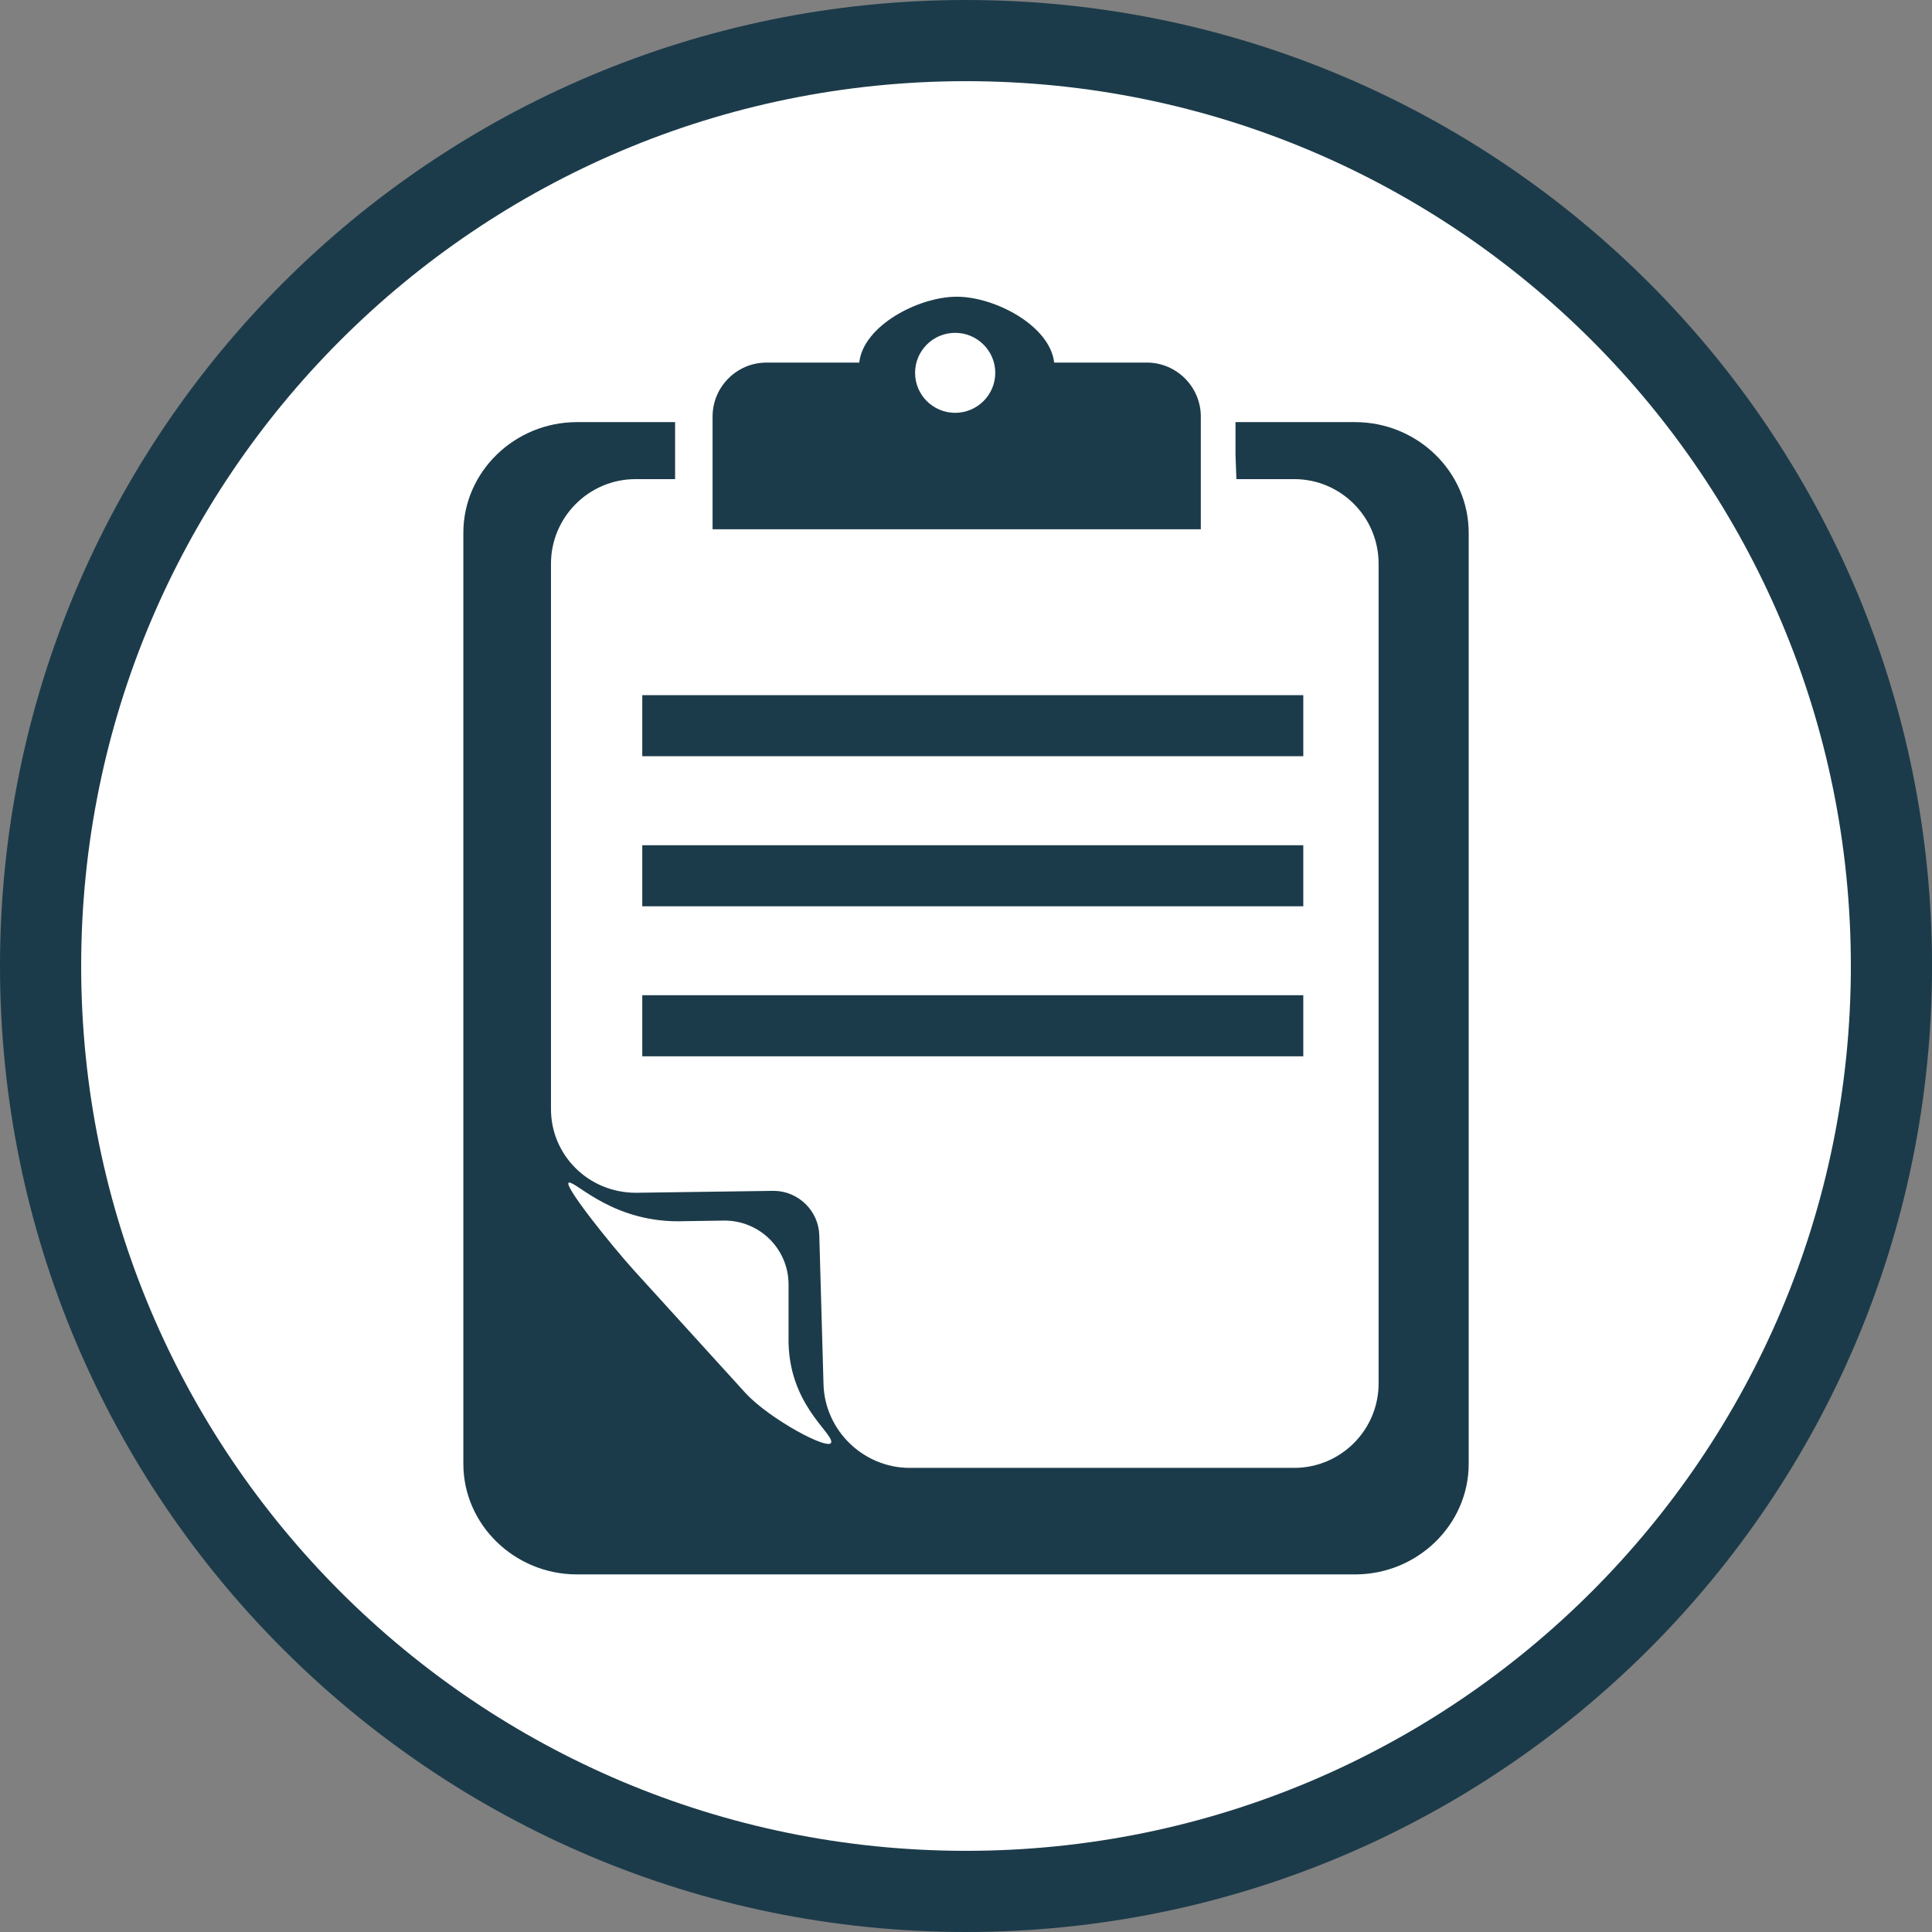
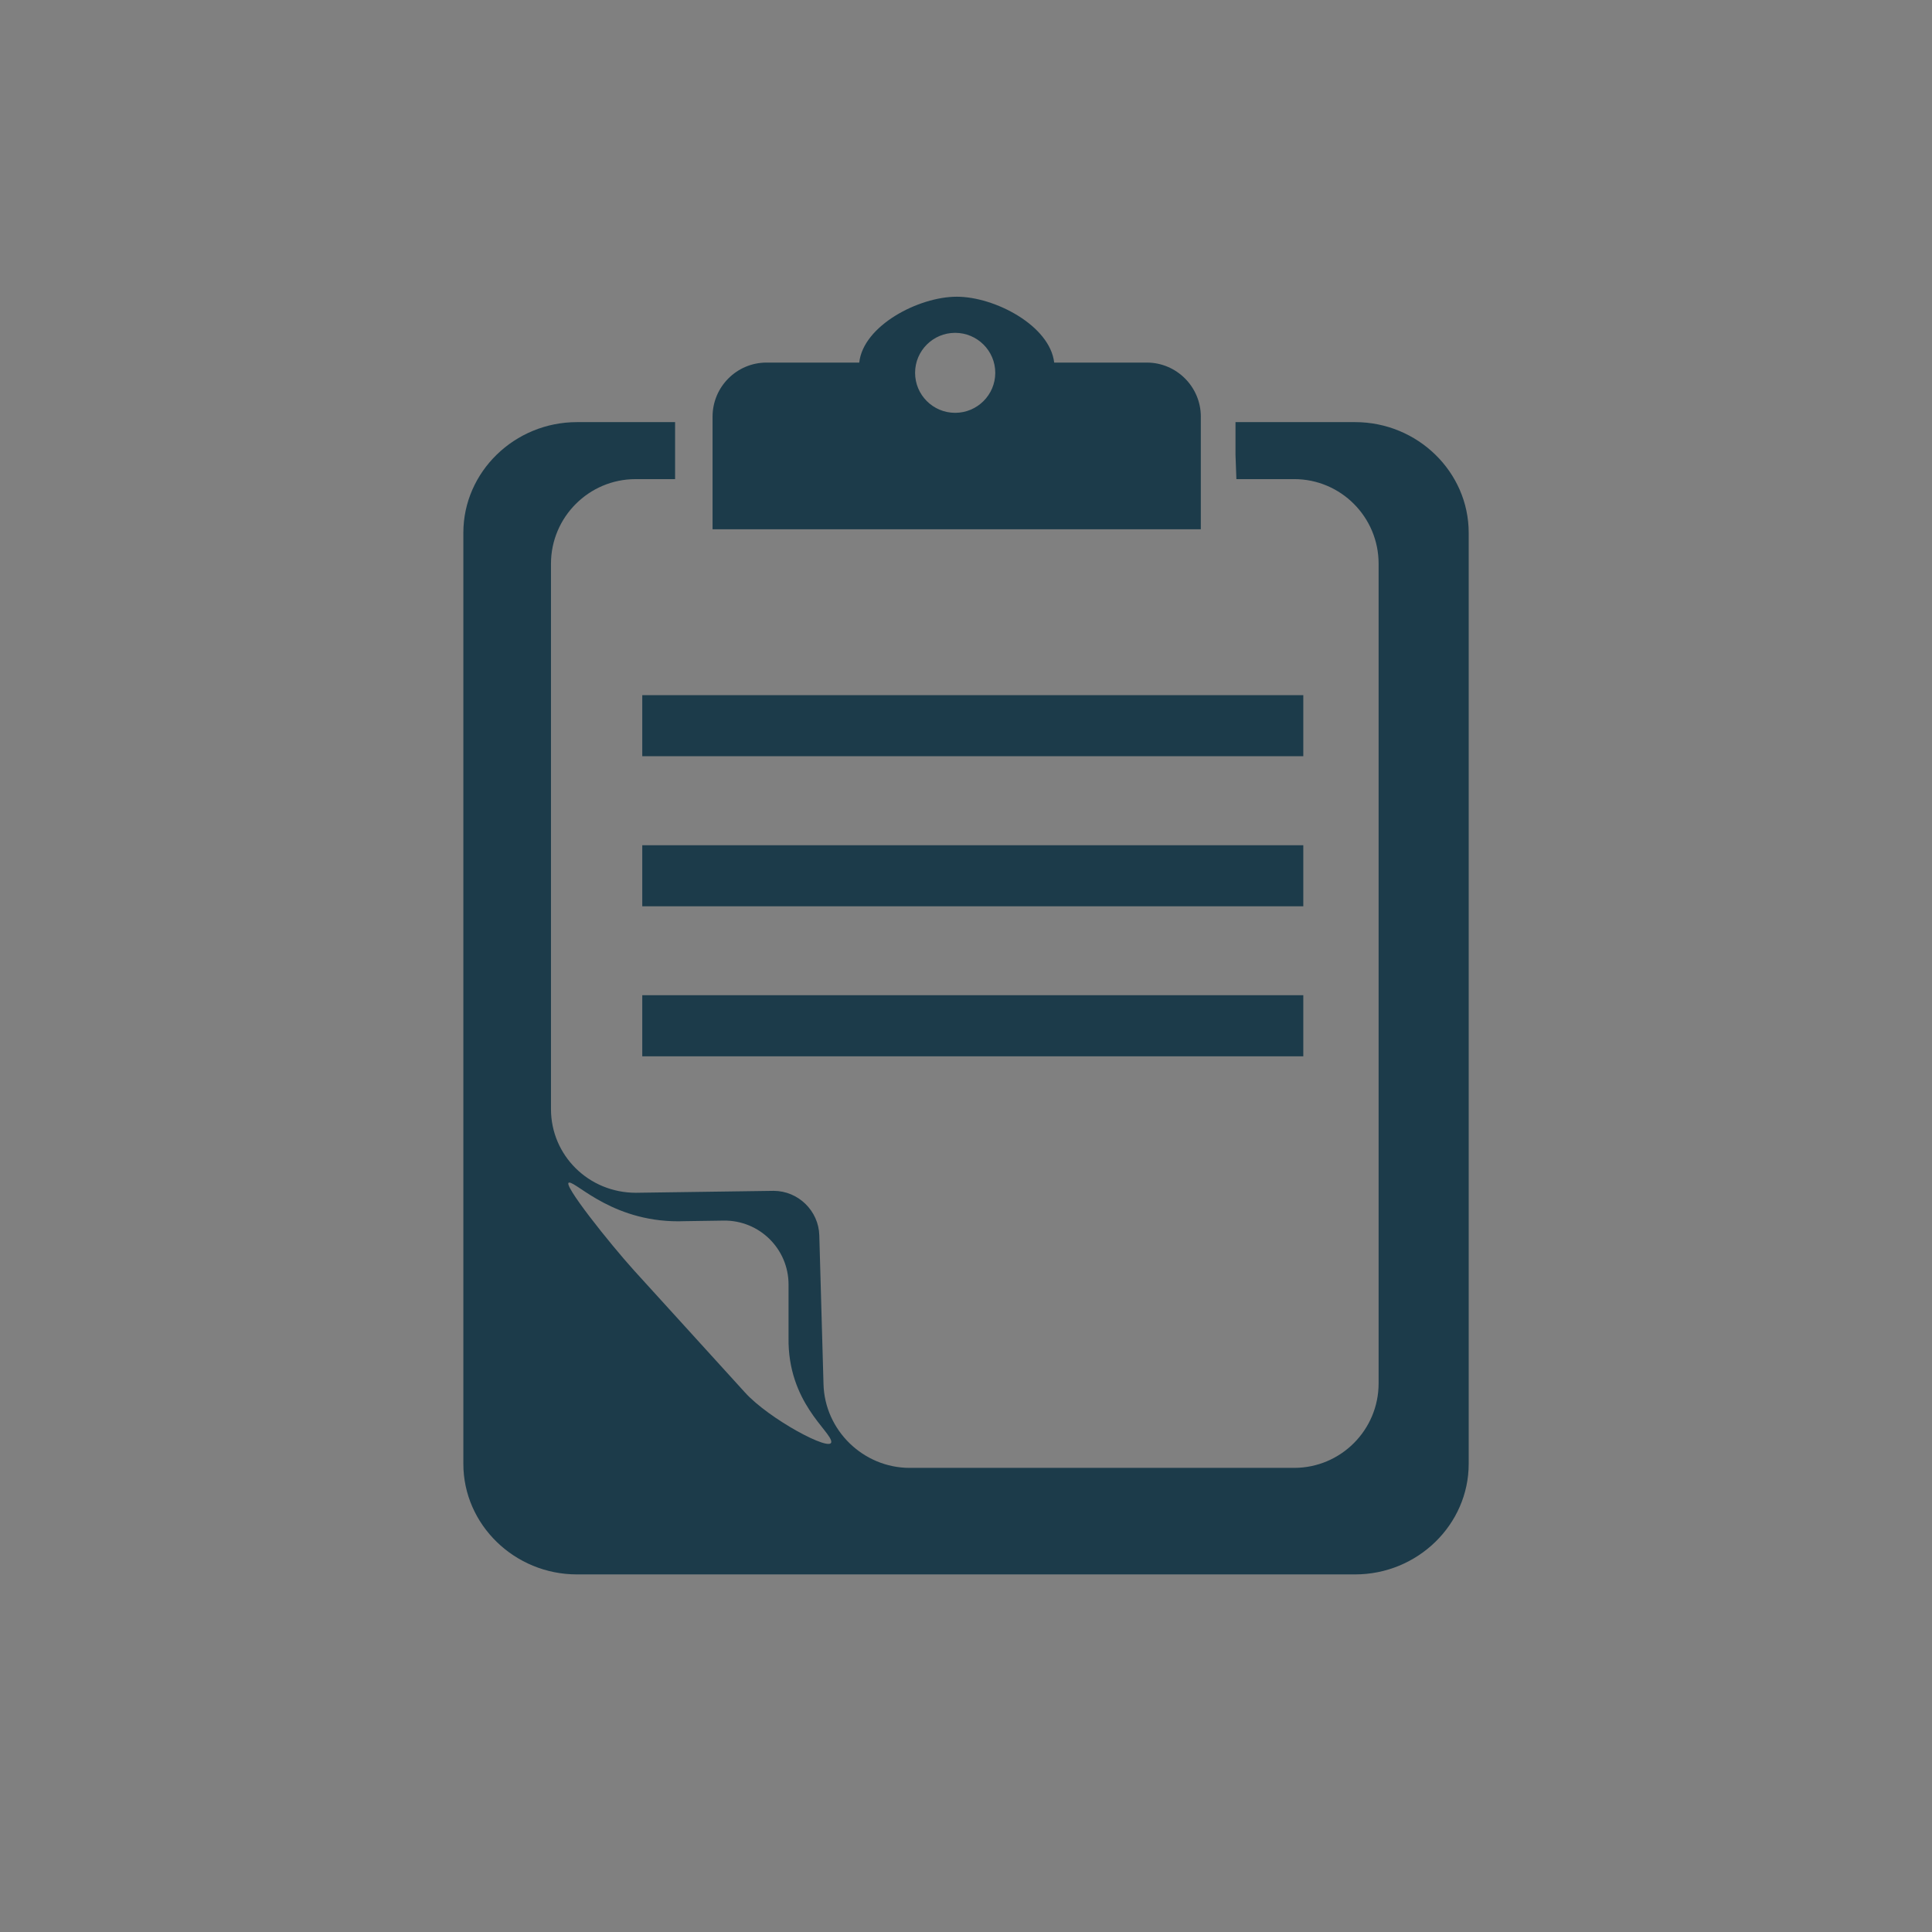
<svg xmlns="http://www.w3.org/2000/svg" version="1.1" id="Layer_1" x="0px" y="0px" viewBox="0 0 1417.32 1417.32" style="enable-background:new 0 0 1417.32 1417.32;" xml:space="preserve">
  <rect x="0" y="0" width="1417.32" height="1417.32" fill="#808080" stroke="none" />
  <style type="text/css">
	.st0{fill-rule:evenodd;clip-rule:evenodd;fill:#1c3b4a;}
	.st1{fill-rule:evenodd;clip-rule:evenodd;fill:#FFFFFF;}
	.st2{fill:#1c3b4a;}
</style>
-   <path class="st0" d="M708.68,0c391.38,0,708.66,317.26,708.66,708.66c0,391.38-317.28,708.66-708.66,708.66S0,1100.04,0,708.66  C0,317.26,317.31,0,708.68,0" />
-   <path class="st1" d="M708.68,59.55c358.47,0,649.11,290.61,649.11,649.11c0,358.47-290.63,649.11-649.11,649.11  c-358.5,0-649.13-290.63-649.13-649.11C59.55,350.16,350.19,59.55,708.68,59.55" />
  <path class="st2" d="M994.09,309.67h-87.72v24.21l0.65,17.6h42.37c34.27,0,61.96,27.83,61.96,62.05v601.35  c0,34.13-27.7,61.96-61.96,61.96H667.36c-34.06,0-62.41-27.59-63.24-61.56l-3.08-108.99c-0.47-18.09-15.5-32.68-33.55-32.68  l-100.99,1.41c-34.76,0-62.3-27.52-62.3-61.36V413.54c0-34.18,27.85-62.05,62.03-62.05h29.02v-41.82h-71.99  c-45.81,0-83.34,36.54-83.34,81.15v683.08c0,44.56,37.53,81.09,83.34,81.09H994.1c45.84,0,83.34-36.52,83.34-81.13V390.82  C1077.43,346.21,1039.93,309.67,994.09,309.67 M546.56,1021.57l-81.33-89.46c-17.58-19.43-53.57-64.49-47.69-64.58  c5.92-0.16,33.48,30.36,84.86,28.32l28.55-0.42c26.16-0.31,47.53,20.73,47.53,46.89v39.02c-0.74,47.53,31.36,68.73,31.36,76.46  C609.84,1065.51,564.11,1040.96,546.56,1021.57 M471.17,774.92H956.1v-44.83H471.17V774.92z M956.1,620.05H471.17v44.79H956.1  V620.05z M956.1,509.97H471.17v44.79H956.1V509.97z M880.93,305.62c0-21.8-17.8-39.63-39.58-39.63h-68  c-3.11-27.1-43.51-48.32-71.46-48.32c-28.03,0-68.6,21.22-71.55,48.32h-68.02c-21.85,0-39.58,17.83-39.58,39.63v82.65h358.18v-82.65  H880.93z M700.71,302.85c-16.24,0-29.4-13.13-29.4-29.35c0-16.19,13.16-29.33,29.4-29.33c16.19,0,29.42,13.13,29.42,29.33  C730.13,289.72,716.9,302.85,700.71,302.85" />
</svg>